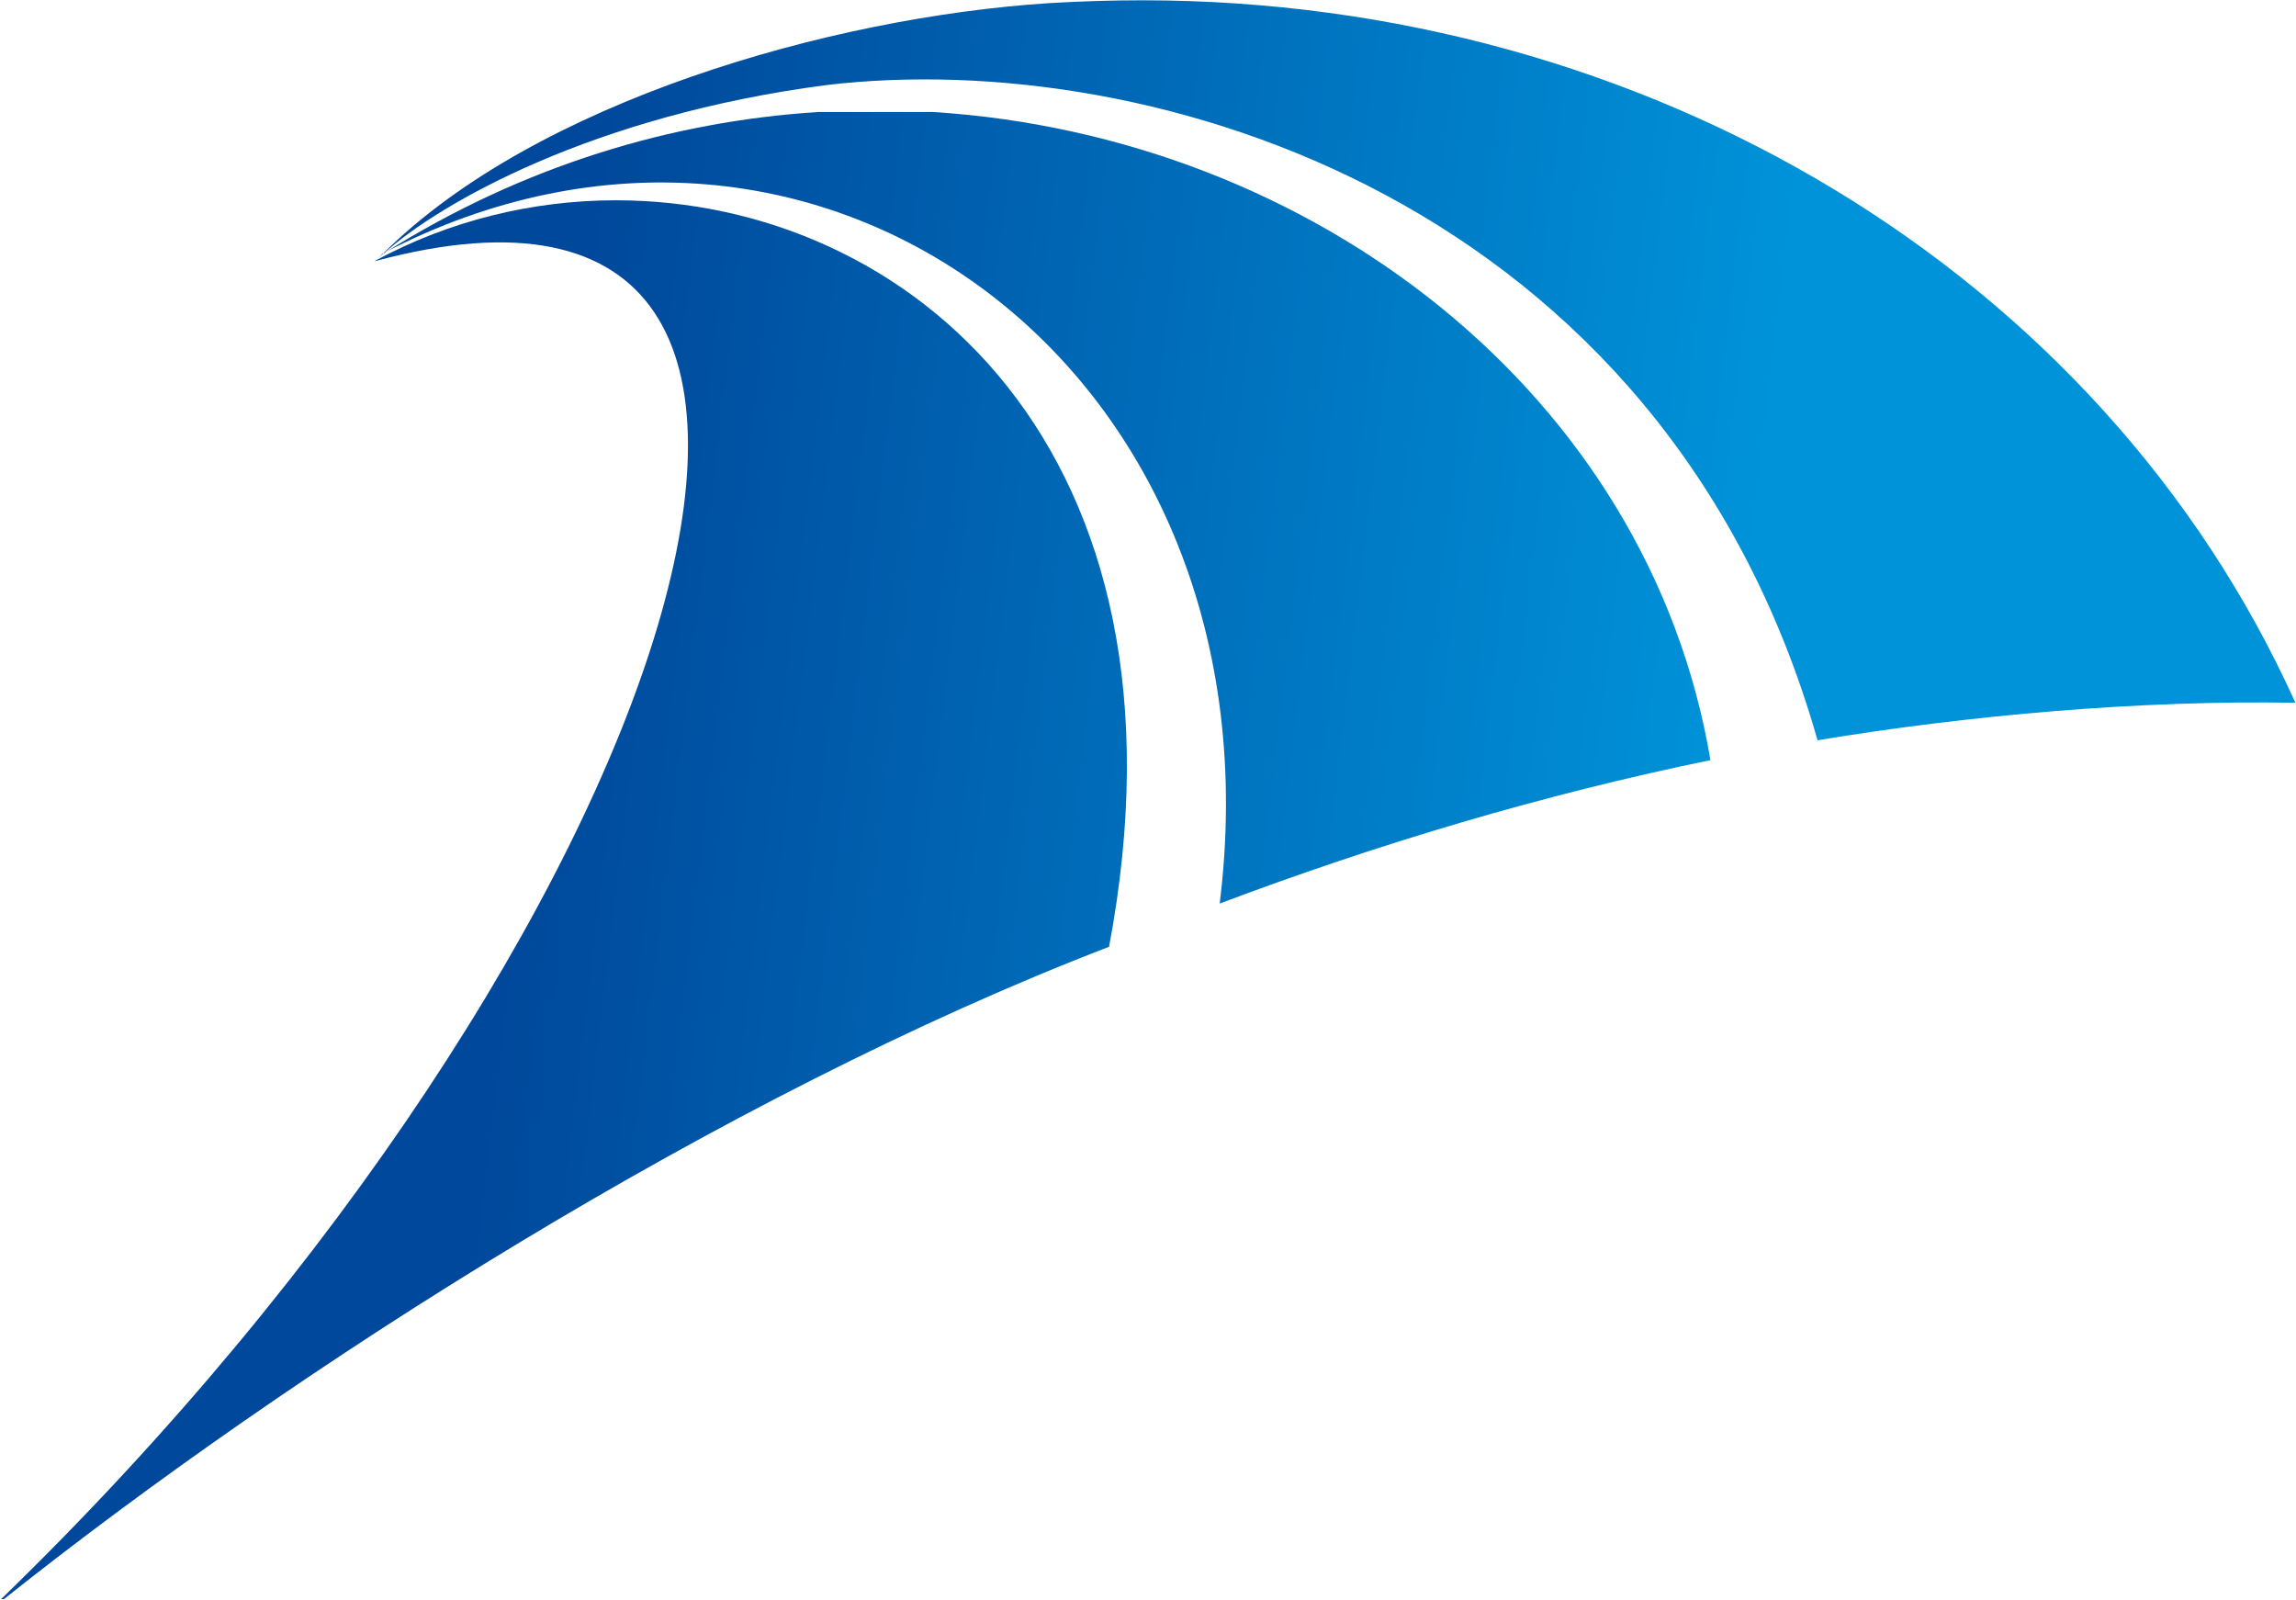
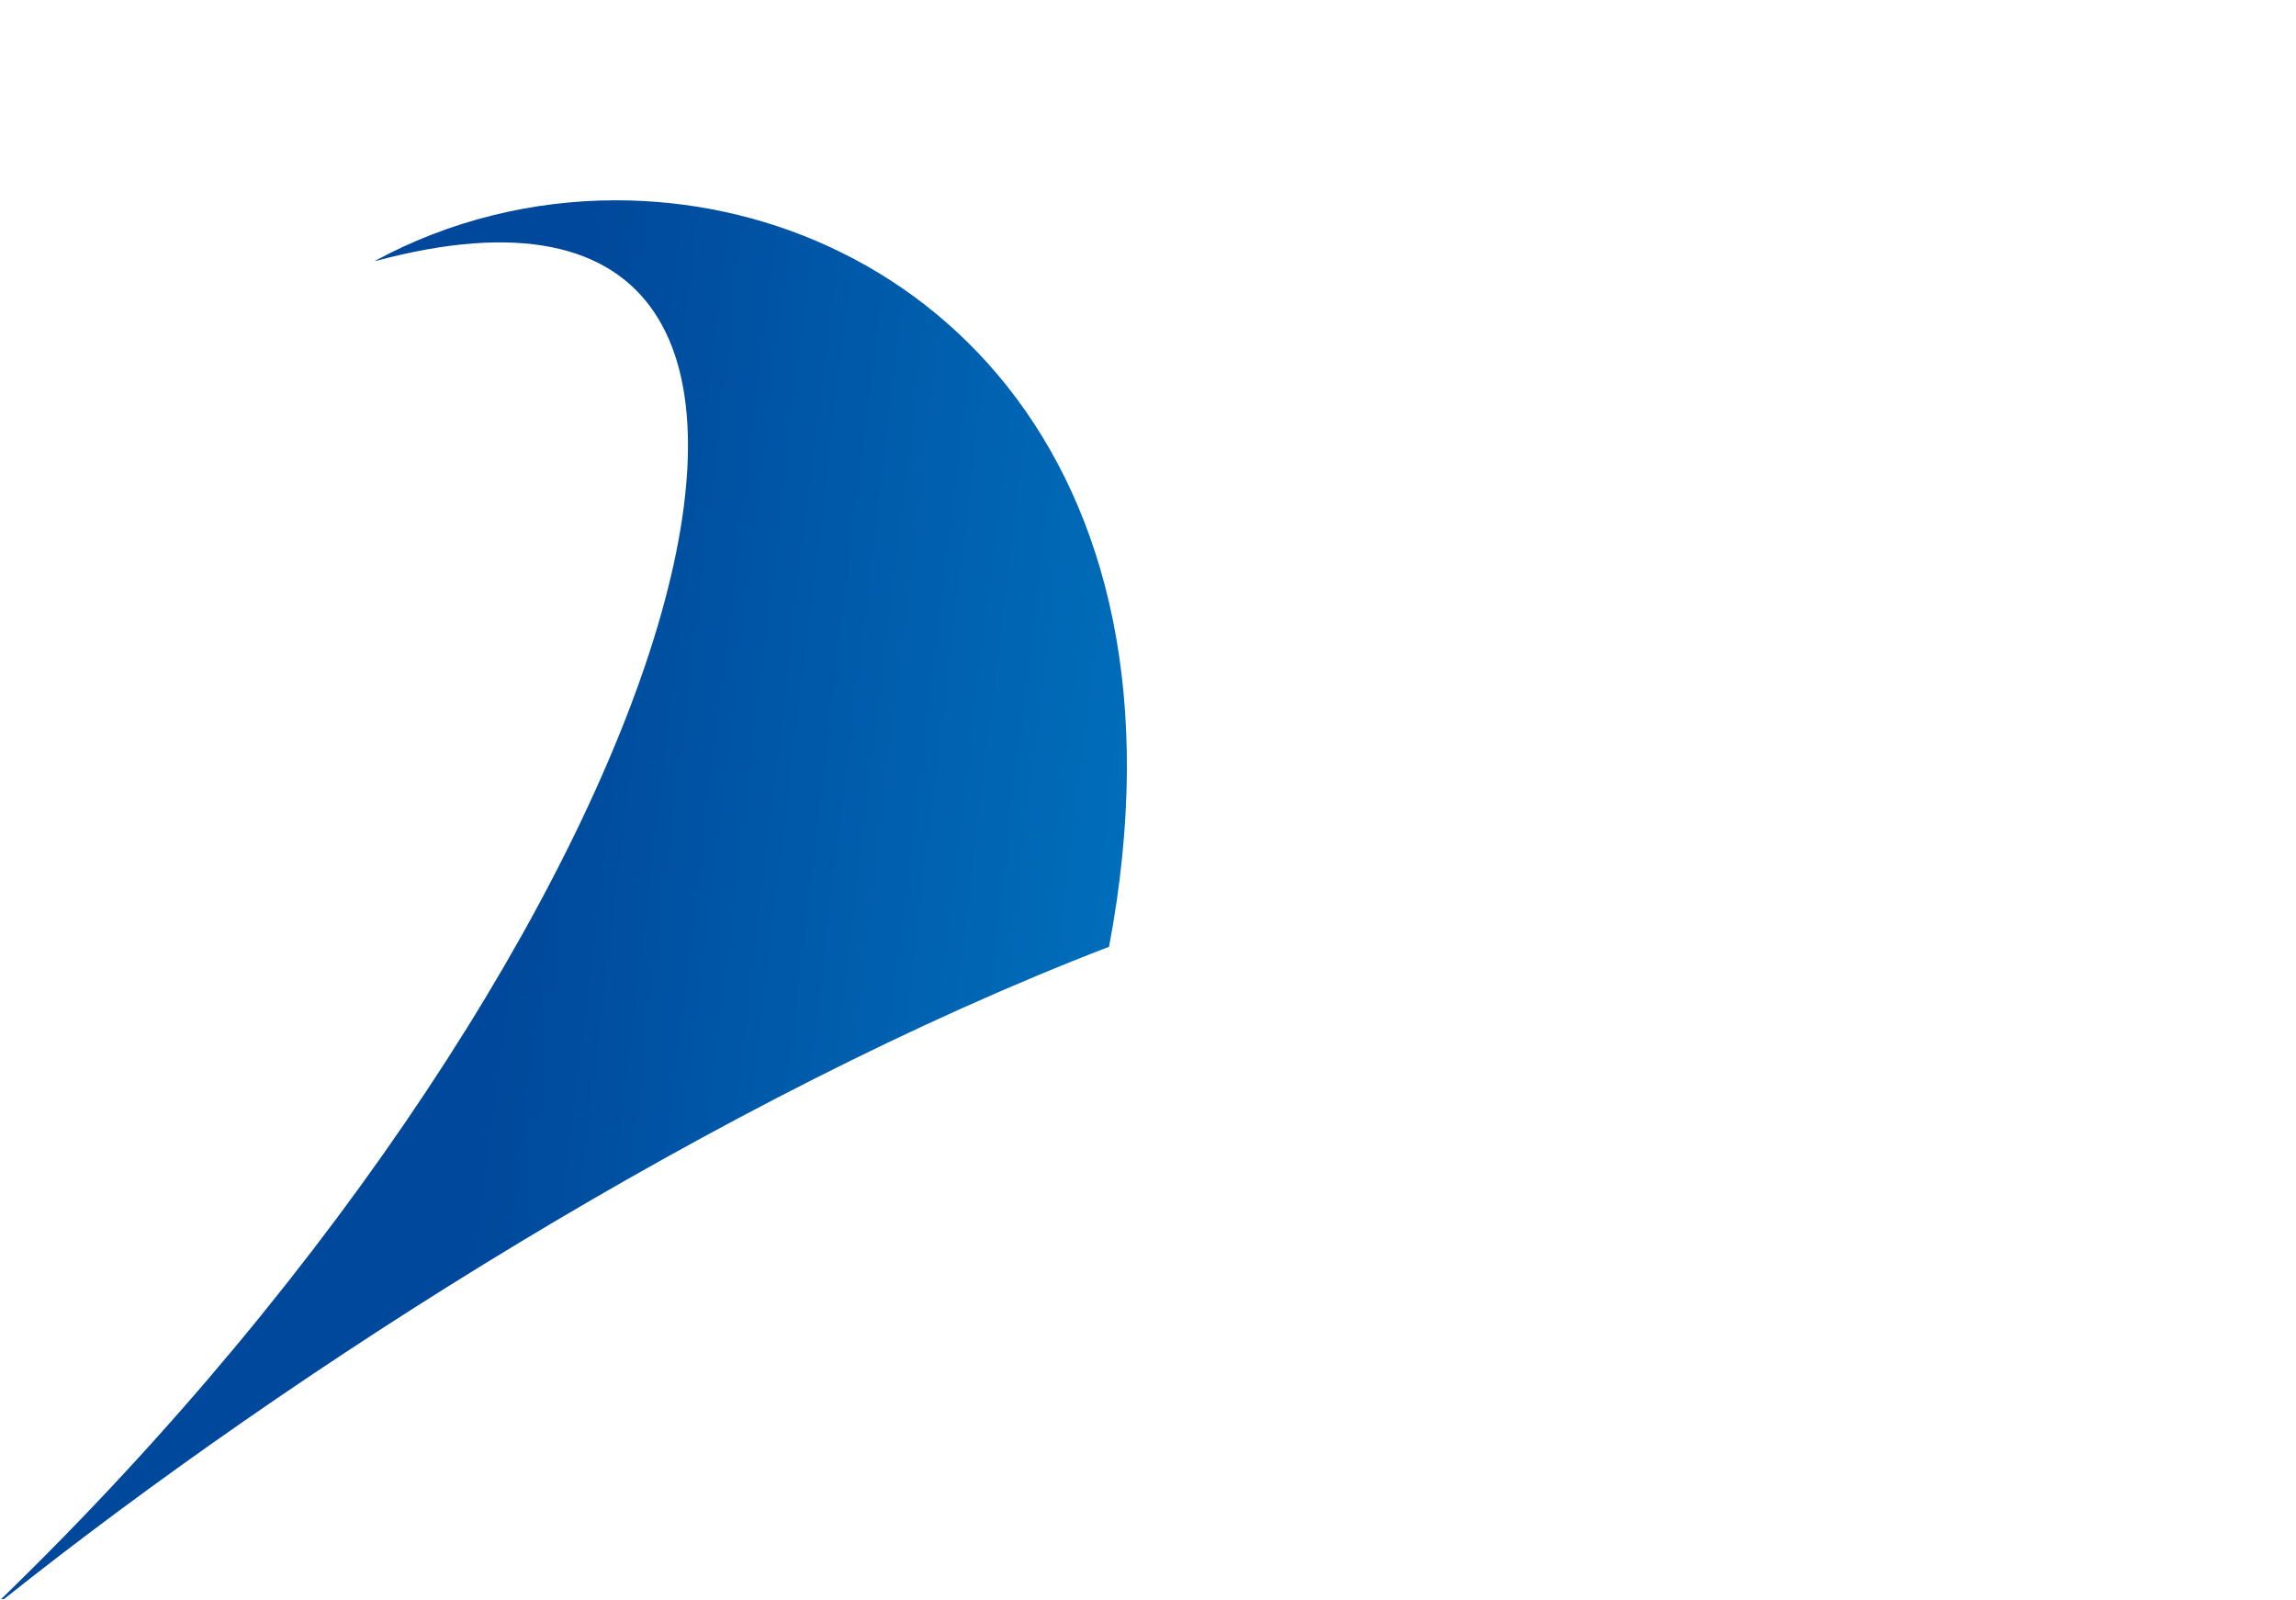
<svg xmlns="http://www.w3.org/2000/svg" version="1.2" viewBox="0 0 1550 1080" width="1550" height="1080">
  <title>4183</title>
  <defs>
    <linearGradient id="g1" x2="1" gradientUnits="userSpaceOnUse" gradientTransform="matrix(804.382,103.044,-69.151,539.809,404.865,154.26)">
      <stop offset="0" stop-color="#00489b" />
      <stop offset="1" stop-color="#0093d9" />
    </linearGradient>
    <linearGradient id="g2" x2="1" gradientUnits="userSpaceOnUse" gradientTransform="matrix(795.051,101.848,-34.373,268.328,440.743,-138.241)">
      <stop offset="0" stop-color="#00489b" />
      <stop offset="1" stop-color="#0093d9" />
    </linearGradient>
    <linearGradient id="g3" x2="1" gradientUnits="userSpaceOnUse" gradientTransform="matrix(794.928,101.832,-67.815,529.387,402.456,159.683)">
      <stop offset="0" stop-color="#00489b" />
      <stop offset="1" stop-color="#0093d9" />
    </linearGradient>
    <linearGradient id="g4" x2="1" gradientUnits="userSpaceOnUse" gradientTransform="matrix(795.07,101.851,-55.376,432.275,437.927,-116.469)">
      <stop offset="0" stop-color="#00489b" />
      <stop offset="1" stop-color="#0093d9" />
    </linearGradient>
    <linearGradient id="g5" x2="1" gradientUnits="userSpaceOnUse" gradientTransform="matrix(793.017,101.587,-121.836,951.089,402.855,153.885)">
      <stop offset="0" stop-color="#00489b" />
      <stop offset="1" stop-color="#0093d9" />
    </linearGradient>
    <linearGradient id="g6" x2="1" gradientUnits="userSpaceOnUse" gradientTransform="matrix(795.078,101.851,-147.044,1147.862,422.103,6.963)">
      <stop offset="0" stop-color="#00489b" />
      <stop offset="1" stop-color="#0093d9" />
    </linearGradient>
    <linearGradient id="g7" x2="1" gradientUnits="userSpaceOnUse" gradientTransform="matrix(785.869,100.671,-128.134,1000.255,400.77,159.762)">
      <stop offset="0" stop-color="#00489b" />
      <stop offset="1" stop-color="#0093d9" />
    </linearGradient>
  </defs>
  <style>
		.s0 { fill: url(#g1) } 
		.s1 { fill: url(#g2) } 
		.s2 { fill: url(#g3) } 
		.s3 { fill: url(#g4) } 
		.s4 { fill: url(#g5) } 
		.s5 { fill: url(#g6) } 
		.s6 { fill: url(#g7) } 
	</style>
-   <path class="s0" d="m257.9 171.5q0.3 0 0.3-0.3 0.4 0 0.4 0-0.4 0-0.7 0.3z" />
-   <path class="s1" d="m708.4 2.1c-148 9.5-347.1 66.8-449.8 169.1q0.4-0.4 0.8-0.4c37.5-33.6 140.6-92.8 298.6-113.4 219.2-26 565.1 77 669 442.3 102.6-17 218.3-27.2 322.6-25.3-131.5-291.4-438.7-474.2-778.4-474.2q-31.2 0-62.8 1.9z" />
-   <path class="s2" d="m252.7 176.3q0.4 0 0.4 0 0.4 0 0.4-0.4-0.4 0.4-0.8 0.4z" />
-   <path class="s3" d="m552.5 75.6c-99.2 6.3-199.5 36.3-293.1 95.2q-0.4 0-0.4 0c293.1-152.5 609 79.3 564.4 439.1 107-40.3 218-73.5 331.3-96.8-41.9-248.4-269.3-421.3-524.8-437.5z" />
-   <path class="s4" d="m258.2 171.2q-2.3 2.3-4.7 4.7 2.4-2.4 5.5-5.1-0.4 0.4-0.8 0.4z" />
  <path class="s5" d="m253.5 175.9q0 0.4-0.4 0.4c388.2-104.7 205 460.1-252.3 903.1h1.9c195.9-155.9 484.2-339.6 746-440.3 63.6-336.8-135.8-503.9-332.9-503.9-56.5 0-112.5 13.8-162.3 40.7z" />
  <path class="s6" d="m252.7 176.7q0.4 0 0.4-0.4 0 0.4-0.4 0.4z" />
</svg>